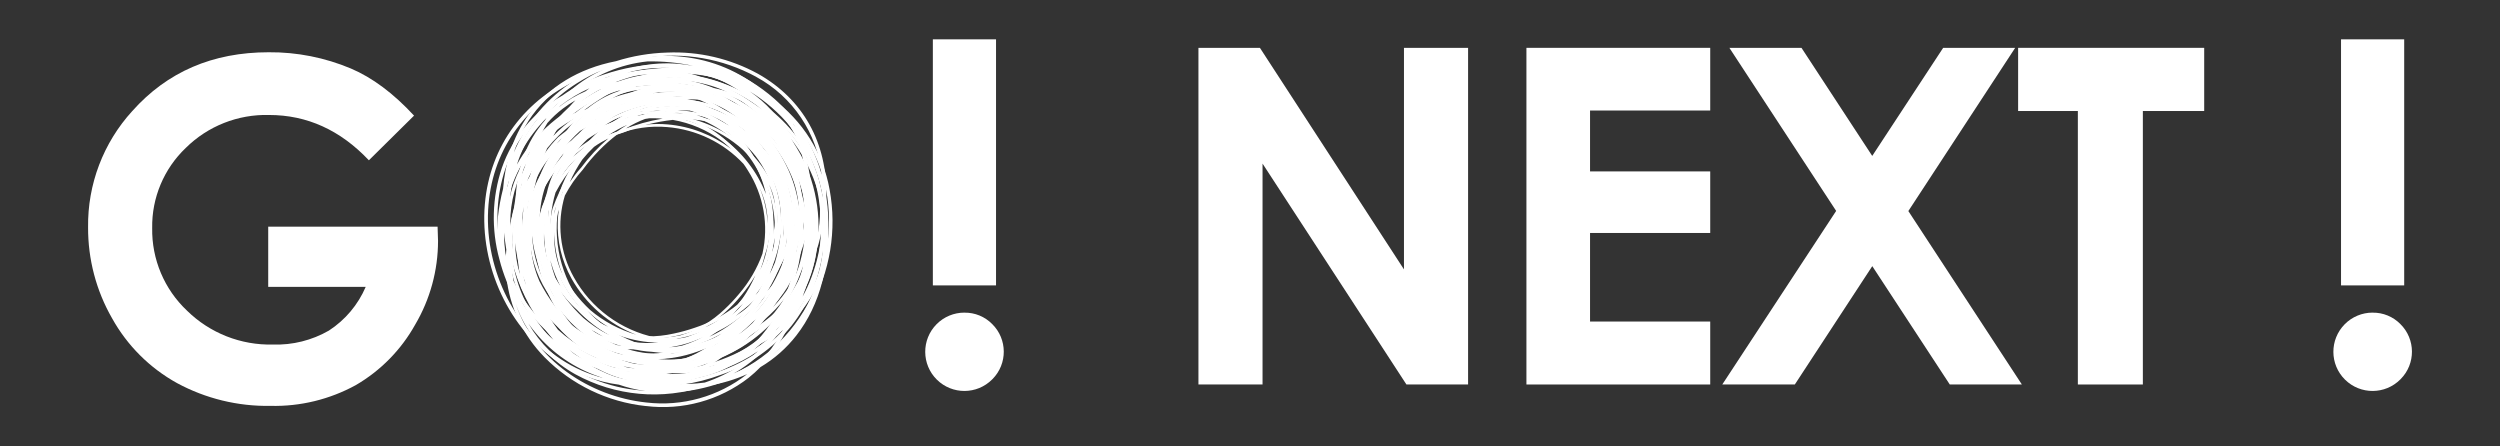
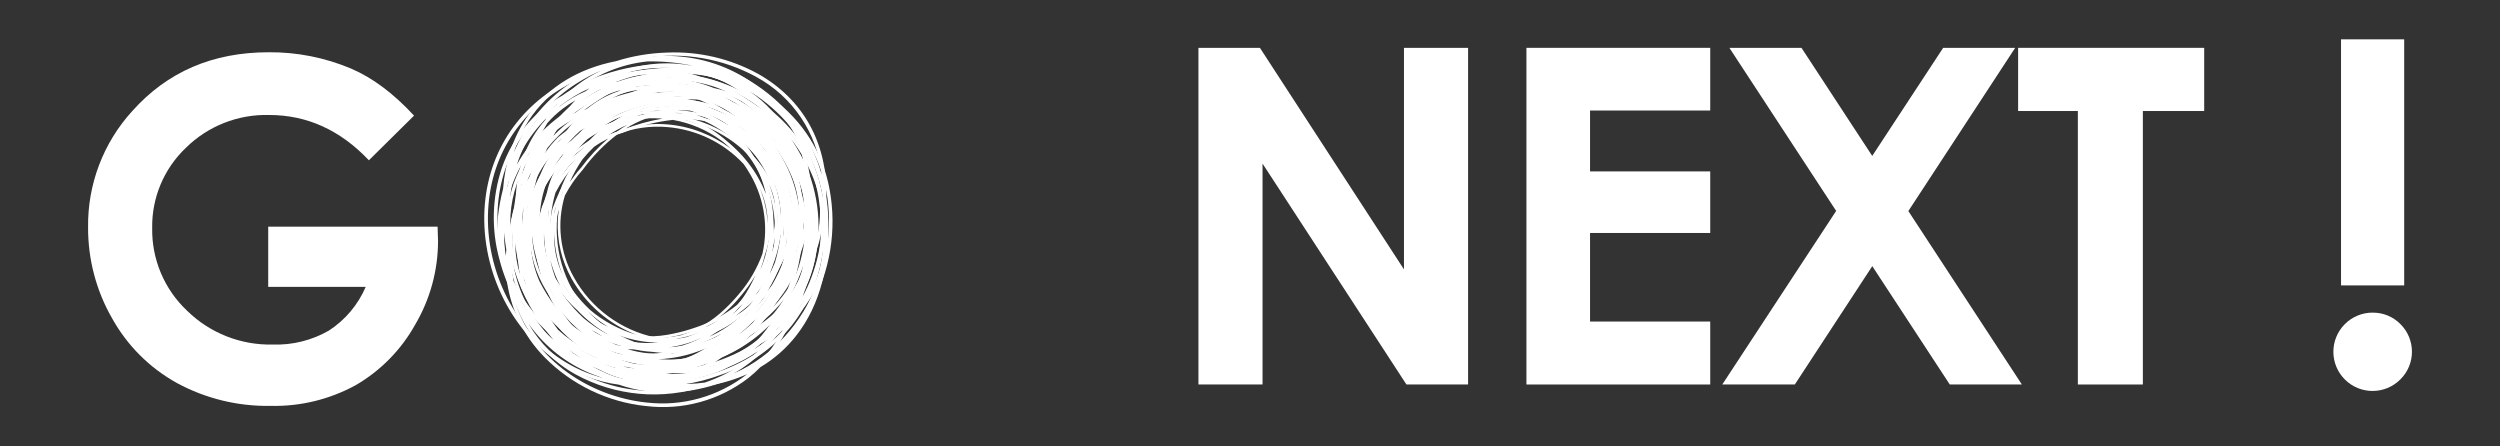
<svg xmlns="http://www.w3.org/2000/svg" width="560" height="100" viewBox="0 0 560 100" fill="none">
  <rect x="0" y="0" width="560" height="100" fill="#333333" stroke="none" />
-   <path d="M216.03 70.036C218.37 69.996 220.62 70.926 222.26 72.596C225.68 75.976 225.71 81.476 222.34 84.896C222.31 84.926 222.29 84.946 222.26 84.976C218.85 88.416 213.3 88.446 209.85 85.036C206.41 81.626 206.38 76.076 209.79 72.626C211.44 70.956 213.69 70.026 216.03 70.026M208.96 8.816H223.11V63.936H208.96V8.816Z" fill="white" />
  <path d="M531.46 70.036C533.8 69.996 536.05 70.926 537.69 72.596C541.11 75.976 541.14 81.476 537.77 84.896C537.74 84.926 537.72 84.946 537.69 84.976C534.28 88.416 528.73 88.446 525.28 85.036C521.83 81.626 521.81 76.076 525.22 72.626C526.87 70.956 529.12 70.026 531.46 70.026M524.39 8.816H538.54V63.936H524.39V8.816Z" fill="white" />
  <path d="M268.45 10.716H282.22L314.49 60.346V10.716H328.85V86.126H315.04L282.81 36.646V86.126H268.45V10.716Z" fill="white" />
  <path d="M341.92 10.716H383.09V24.756H356.17V38.396H383.09V52.186H356.17V72.026H383.09V86.126H341.92V10.716Z" fill="white" />
  <path d="M387.38 10.716H403.53L419.38 34.926L435.27 10.716H451.4L427.47 47.276L452.9 86.126H436.75L419.39 59.616L402.04 86.126H385.79L411.3 47.246L387.38 10.716Z" fill="white" />
  <path d="M452.06 10.716H493.74V24.866H480V86.126H465.44V24.866H452.06V10.716Z" fill="white" />
  <path d="M92.74 25.906L82.63 35.906C76.23 29.136 68.77 25.756 60.26 25.756C53.3 25.576 46.56 28.236 41.61 33.136C36.71 37.806 33.98 44.316 34.09 51.076C33.97 58.066 36.8 64.786 41.89 69.586C47.01 74.616 53.96 77.356 61.13 77.176C65.52 77.326 69.87 76.236 73.68 74.046C77.34 71.666 80.2 68.266 81.92 64.256H60.08V50.776H98.02L98.12 53.956C98.12 60.556 96.35 67.036 93 72.716C89.87 78.336 85.28 83.016 79.72 86.256C73.87 89.466 67.27 91.076 60.6 90.916C53.3 91.046 46.08 89.286 39.66 85.816C33.54 82.436 28.49 77.396 25.1 71.286C21.54 65.086 19.7 58.066 19.73 50.926C19.6 41.296 23.14 31.986 29.63 24.876C37.46 16.096 47.64 11.706 60.19 11.706C66.51 11.656 72.77 12.896 78.6 15.346C83.42 17.396 88.14 20.916 92.75 25.906" fill="white" />
  <path d="M125.27 81.196C129.29 83.846 133.87 85.546 138.64 86.166C142.02 87.336 145.57 87.926 149.14 87.926C162.53 87.826 174.85 80.586 181.46 68.936C185.96 60.886 187.5 51.516 185.83 42.446C184.36 34.286 179.79 27.006 173.07 22.126C172.83 21.956 172.59 21.786 172.34 21.626C171.58 20.906 170.78 20.226 169.96 19.586C159.27 11.256 145.09 10.246 130.03 16.736C117.54 22.116 109.74 32.676 108.61 45.706C107.41 59.636 114.1 73.906 125.26 81.206M115.91 59.906C114.02 53.836 113.61 47.406 114.7 41.136C117.44 33.866 123.24 27.076 133.02 22.376C152.24 13.146 169.74 21.976 177.81 35.816C177.96 36.196 178.11 36.576 178.25 36.966C183.92 52.656 179.07 72.626 158.85 80.426C146.64 85.136 136.18 83.726 128.35 79.176C122.47 74.046 118.16 67.366 115.91 59.906ZM127.81 79.876L127.57 79.706L127.72 79.796L127.81 79.876ZM112.18 55.716C110.92 49.796 111.26 43.636 113.17 37.896C114.65 33.576 117.15 29.676 120.46 26.516C118.43 28.956 116.8 31.706 115.64 34.666C114.8 36.806 114.17 39.026 113.78 41.296C112.13 45.916 111.59 50.856 112.18 55.726M143.69 16.746C149.07 16.066 154.52 16.246 159.84 17.286C166.47 19.966 171.99 24.826 175.5 31.056C171.62 26.196 166.55 22.426 160.77 20.126C151.8 16.616 142.09 17.156 132.68 21.666C124.5 25.596 119.04 30.966 115.79 36.866C117.66 30.916 121.41 25.726 126.46 22.066C131.78 19.136 137.64 17.326 143.69 16.756M135.29 17.546L135.51 17.466C139.68 16.006 144.07 15.236 148.49 15.196C150.48 15.196 152.46 15.376 154.42 15.736C150.82 15.456 147.19 15.526 143.6 15.946C140.79 16.256 138.01 16.786 135.29 17.536M113.26 46.346C113.12 51.016 113.76 55.686 115.15 60.146C116.92 66.026 119.93 71.466 123.96 76.096C115.34 68.806 111.26 57.466 113.26 46.346ZM159.13 81.176C178.06 73.876 183.84 56.176 180.26 40.916C185.16 53.806 182.1 69.956 164.14 79.726C158.02 83.226 151.17 85.246 144.13 85.616C140.9 85.356 137.72 84.646 134.7 83.486C133.75 82.986 132.83 82.446 131.94 81.866C140.09 85.136 149.48 84.896 159.14 81.176M185.05 42.586C188.29 59.346 179.31 80.086 158.69 85.776C153.57 87.256 148.17 87.486 142.94 86.446C143.22 86.446 143.51 86.446 143.79 86.446C149.81 86.916 155.86 86.056 161.51 83.946C167.7 81.846 173.18 78.046 177.3 72.976C180.94 68.346 183.33 62.856 184.23 57.026C185.93 45.816 182.92 34.396 175.91 25.486C180.65 30.106 183.85 36.086 185.05 42.606M171.75 22.146C181.05 31.146 185.4 44.096 183.43 56.876C181.41 69.446 173.53 78.786 161.23 83.166C158.04 84.316 154.74 85.096 151.37 85.486C155.97 84.416 160.39 82.716 164.52 80.426C184.56 69.526 186.47 50.846 179.47 37.176C179.17 36.596 178.86 36.026 178.53 35.466C175.76 28.266 170.61 22.236 163.94 18.366C166.7 19.266 169.32 20.536 171.74 22.126M109.43 45.766C110.53 33.046 118.16 22.726 130.37 17.466C136.22 14.826 142.56 13.416 148.98 13.306C155.86 13.226 162.59 15.316 168.22 19.266C165.63 18.056 162.92 17.146 160.12 16.556C152.7 13.656 144.18 13.686 135.26 16.696C131.93 17.796 128.79 19.386 125.94 21.416C119.6 24.986 114.79 30.746 112.41 37.626C110.21 44.236 110.02 51.346 111.86 58.066C113.63 64.986 117.24 71.296 122.29 76.336C125.59 79.626 129.5 82.226 133.8 84.006C134.2 84.226 134.61 84.436 135.02 84.636C131.71 83.786 128.57 82.396 125.72 80.516C114.8 73.376 108.25 59.406 109.43 45.756" fill="white" />
  <path d="M144.66 90.946C152.88 91.966 161.18 89.686 167.72 84.606C168.64 83.866 169.52 83.066 170.35 82.226C173.45 80.386 176.18 77.976 178.39 75.136C183.74 68.266 186.13 59.036 185.48 47.716C185.46 47.276 185.42 46.836 185.38 46.396V46.356C185.31 45.576 185.22 44.816 185.11 44.056C185.34 31.996 179.9 22.226 169.8 16.536C163.57 13.126 156.54 11.476 149.44 11.776C145.55 11.886 141.69 12.536 137.98 13.706C129.59 15.346 122.84 19.466 118.41 25.676C116.59 28.236 115.19 31.066 114.26 34.066C113.43 36.736 112.91 39.486 112.69 42.266C112.14 44.386 111.75 46.536 111.52 48.716C111.27 52.256 111.69 55.816 112.74 59.206C112.94 60.126 113.16 61.036 113.42 61.926C114.14 68.756 117.16 75.136 121.98 80.026C128.05 86.176 136.06 90.036 144.66 90.956M157.85 85.696C155.39 86.026 152.9 86.116 150.42 85.956C152.62 85.666 154.79 85.186 156.9 84.516C158.98 84.026 161 83.286 162.91 82.326C164.07 81.866 165.21 81.346 166.32 80.766C167.51 80.136 168.66 79.446 169.76 78.686C168.47 79.886 167.09 80.966 165.62 81.936C163.22 83.516 160.62 84.776 157.89 85.686H157.85M113.29 57.836C113.13 56.986 112.99 56.116 112.88 55.236C112.76 53.586 112.7 51.966 112.72 50.376C112.86 52.166 113.09 54.006 113.41 55.906C113.35 56.556 113.31 57.196 113.29 57.836ZM114.61 55.506C114.71 53.076 115.02 50.666 115.53 48.286C115.58 49.176 115.65 50.076 115.75 50.986C115.64 54.876 115.93 58.756 116.61 62.586C116.61 62.596 116.61 62.616 116.61 62.626C117.51 65.766 118.93 68.726 120.81 71.386L120.86 71.466C118.49 68.916 116.51 66.016 115.02 62.876C114.62 60.436 114.48 57.966 114.6 55.506M120.3 34.916C121.26 32.926 122.41 31.046 123.73 29.276C123.12 30.336 122.55 31.446 122.02 32.606C121.41 33.346 120.84 34.116 120.29 34.916M133.84 19.436C134.45 19.036 135.08 18.676 135.71 18.336C136.07 18.216 136.42 18.106 136.78 17.996C135.79 18.426 134.83 18.896 133.88 19.416H133.84M150.44 15.976C154.47 15.976 158.45 16.756 162.18 18.276C170.33 21.646 176.05 28.166 178.75 36.986C173.94 25.276 163.05 17.196 150.45 15.986M180.22 44.166C180.35 45.306 180.44 46.416 180.5 47.506C180.24 45.916 179.88 44.346 179.42 42.816C178.3 36.156 174.72 30.166 169.38 26.036C166.71 23.996 163.71 22.436 160.51 21.416C153.44 18.126 145.54 17.076 137.86 18.426C139.6 17.726 141.4 17.166 143.24 16.766C144.25 16.666 145.26 16.606 146.26 16.596C160.39 16.406 175.8 24.906 180.21 44.176M169.69 77.386C169.69 77.386 169.79 77.306 169.83 77.266C172.71 74.736 175.17 71.756 177.09 68.446C176.09 70.666 174.84 72.776 173.36 74.716C172.06 75.996 170.64 77.126 169.1 78.106C168.94 78.206 168.78 78.316 168.61 78.416C168.98 78.086 169.34 77.746 169.69 77.386ZM163.07 81.006C152.83 84.316 141.65 82.996 132.46 77.386C125.06 72.926 119.81 65.646 117.9 57.216C117.79 53.996 118.08 50.776 118.76 47.626V47.596C119.34 42.646 120.61 37.806 122.56 33.216C125.8 29.216 129.92 26.016 134.59 23.866C142.61 20.136 151.74 19.516 160.19 22.146C160.92 22.486 161.64 22.846 162.35 23.236C170.19 27.386 176.05 34.496 178.62 42.996C179.42 47.656 179.36 52.436 178.46 57.076C178.09 59.156 177.59 61.216 176.96 63.226C175.47 68.276 172.82 72.896 169.22 76.736C167.32 78.376 165.26 79.806 163.06 81.016M168.12 26.096C168.38 26.276 168.63 26.466 168.88 26.656C171.58 28.726 173.83 31.316 175.51 34.276C173.51 31.156 171.02 28.396 168.12 26.086M179.26 57.216C179.71 54.756 179.96 52.256 179.99 49.756C180.27 52.366 180.3 54.996 180.09 57.606C180 58.356 179.9 59.076 179.79 59.796C179.73 60.096 179.67 60.386 179.61 60.676C178.51 64.326 176.81 67.776 174.59 70.866C176.9 66.606 178.48 61.996 179.26 57.216ZM180.47 60.626C180.65 60.026 180.82 59.416 180.97 58.786C180.73 60.566 180.35 62.316 179.81 64.026C179.78 64.126 179.74 64.216 179.71 64.306C180 63.106 180.25 61.876 180.46 60.616M129.51 23.296C130.98 22.116 132.55 21.066 134.2 20.156C140.84 18.146 147.93 18.106 154.59 20.056C147.66 19.136 140.61 20.196 134.27 23.126C130.39 24.906 126.88 27.396 123.91 30.466C124.98 28.456 126.27 26.566 127.74 24.826C128.35 24.256 128.95 23.746 129.52 23.296M117.97 47.476C117.58 49.286 117.32 51.126 117.17 52.966C116.89 50.356 116.87 47.726 117.1 45.116C117.38 43.396 117.78 41.706 118.28 40.046C119 38.526 119.83 37.056 120.77 35.656C119.4 39.486 118.46 43.446 117.96 47.476M116.8 57.076C116.93 59.326 117.27 61.566 117.81 63.756C117.66 63.316 117.52 62.876 117.39 62.426C117.04 60.416 116.79 58.386 116.64 56.356C116.69 56.596 116.74 56.836 116.8 57.076ZM119.79 64.916C122.58 70.346 126.82 74.896 132.04 78.066C139.69 82.706 148.72 84.516 157.56 83.186C152.37 84.436 146.97 84.566 141.73 83.576C136.97 82.446 132.44 80.486 128.36 77.796C123.16 73.906 119.61 68.206 118.43 61.816C118.83 62.876 119.29 63.906 119.8 64.916M140.75 84.196C141.03 84.256 141.31 84.306 141.58 84.366C142.85 84.666 144.14 84.896 145.43 85.056C146.6 85.206 147.76 85.286 148.9 85.316C147.96 85.396 147.02 85.446 146.08 85.456C144.28 85.156 142.49 84.736 140.74 84.196M180.23 67.236C182.2 63.676 183.58 59.816 184.33 55.816C183.46 65.116 179.65 72.186 174.35 77.196C175.49 75.426 176.48 73.556 177.3 71.616C178.39 70.236 179.36 68.766 180.22 67.236M179.78 66.466C181.59 61.796 182.37 56.786 182.06 51.786C182.4 46.286 181.91 40.766 180.61 35.416C180.42 34.296 180.14 33.186 179.76 32.116C182.08 35.826 183.63 39.956 184.31 44.276C184.72 53.786 182.75 61.006 179.78 66.456M179.82 35.566C180.56 38.736 181.04 41.966 181.26 45.216C181.18 44.816 181.1 44.416 181 44.016C179.82 33.656 175.26 25.496 167.95 20.476C171.43 22.616 174.53 25.306 177.13 28.456C178.47 30.626 179.38 33.046 179.81 35.566M143.12 15.946C142.26 16.036 141.4 16.146 140.55 16.296C144.64 15.066 148.95 14.706 153.19 15.236C153.68 15.296 154.18 15.366 154.67 15.446C150.82 14.946 146.91 15.116 143.12 15.946ZM131.13 20.456C129.17 21.296 127.32 22.376 125.62 23.666C125.5 23.756 125.39 23.856 125.27 23.946C125.33 23.876 125.39 23.806 125.45 23.736C127.48 22.166 129.69 20.836 132.03 19.776C131.73 20.006 131.42 20.226 131.13 20.466M126.11 24.306C126.99 23.636 127.92 23.026 128.89 22.476C128.43 22.936 127.98 23.426 127.54 23.926C123.56 27.536 120.47 32.026 118.53 37.036C119.42 33.686 120.79 30.496 122.62 27.546C123.67 26.346 124.84 25.266 126.12 24.296M116.73 41.586C116.64 41.796 116.56 42.016 116.48 42.226C116.8 39.016 117.66 35.876 119.04 32.956C117.97 35.746 117.19 38.636 116.73 41.586ZM133.15 82.026C135.57 83.306 138.12 84.336 140.75 85.106C140.2 85.026 139.65 84.936 139.1 84.836C134.81 83.506 130.85 81.296 127.46 78.346C129.24 79.736 131.14 80.976 133.15 82.026ZM166.06 82.606C169.04 80.646 171.68 78.206 173.86 75.386C174.38 74.906 174.88 74.406 175.37 73.896C174.36 75.846 173.15 77.696 171.77 79.406C169.47 81.146 166.97 82.586 164.31 83.686C164.91 83.346 165.5 82.986 166.07 82.606M175.5 77.246C174.74 78.016 173.93 78.746 173.08 79.416C173.92 78.736 174.73 78.006 175.5 77.246ZM177.79 27.986C177.73 27.886 177.66 27.786 177.6 27.686C177.8 27.956 178 28.216 178.19 28.486C178.06 28.316 177.93 28.146 177.79 27.976M155.29 14.746C154.62 14.626 153.95 14.526 153.28 14.446C147.2 13.646 141.02 14.726 135.56 17.536C133.07 18.346 130.68 19.426 128.43 20.776C133.15 16.836 138.93 14.396 145.04 13.756C148.48 13.696 151.92 14.026 155.28 14.746M127.92 20.156C126.77 21.146 125.7 22.216 124.71 23.366C124.35 23.656 123.99 23.956 123.63 24.256C120.93 26.596 118.62 29.346 116.79 32.416C119.59 26.766 123.89 22.006 129.23 18.646C131.18 17.416 133.23 16.356 135.36 15.496C132.66 16.676 130.15 18.246 127.91 20.156M122.43 26.386C122.3 26.586 122.17 26.786 122.05 26.986C117.88 31.696 115.66 37.896 115.48 45.196C114.66 48.016 114.13 50.906 113.91 53.836C113.35 49.946 113.23 46.016 113.56 42.106C115.06 36.166 118.13 30.746 122.44 26.396M115.65 65.766C117.6 69.056 120.04 72.036 122.89 74.586C124.36 76.556 126.08 78.336 127.99 79.886C129.27 80.926 130.63 81.856 132.06 82.676C124.63 79.486 118.77 73.496 115.72 66.006C115.7 65.926 115.67 65.846 115.65 65.766ZM119.42 73.886C123 78.456 127.77 81.956 133.2 84.006C134.94 84.666 136.73 85.186 138.56 85.556C142.39 86.786 146.4 87.376 150.42 87.336C143.1 88.186 135.69 86.716 129.24 83.136C124.72 80.636 120.96 76.956 118.37 72.476C118.7 72.956 119.05 73.426 119.41 73.886M169.4 17.226C177.6 21.666 183.08 29.856 184.06 39.126C182.24 32.556 178.55 26.646 173.45 22.126C166.82 16.296 158.35 12.976 149.52 12.746C147.98 12.716 146.45 12.776 144.92 12.946H144.68C153.17 11.606 161.86 13.116 169.4 17.216M131.37 16.466C130.49 16.936 129.64 17.436 128.8 17.966C122.67 21.816 117.89 27.466 115.11 34.156C117.52 26.076 123.51 19.546 131.37 16.476M115.57 68.196C116.13 69.776 116.83 71.316 117.66 72.776C120.32 77.406 124.19 81.216 128.85 83.826C137.79 88.746 148.37 89.706 158.04 86.476C158.34 86.436 158.65 86.386 158.95 86.336C161.86 85.856 164.69 85.006 167.37 83.796C160.97 88.826 152.83 91.116 144.74 90.156C132.09 88.806 119.76 80.636 115.57 68.206" fill="white" />
  <path d="M127.73 80.526C133.7 84.976 141.2 86.876 148.58 85.816C149.63 85.646 150.67 85.416 151.7 85.126C154.94 85.066 158.14 84.396 161.14 83.156C168.38 80.156 174.34 74.006 178.86 64.866C179.04 64.506 179.21 64.146 179.37 63.786V63.756C179.68 63.116 179.95 62.476 180.2 61.836C185.74 52.506 185.83 42.456 180.45 33.516C177.1 28.086 172.33 23.666 166.65 20.746C163.56 19.106 160.26 17.906 156.84 17.166C149.55 14.726 142.44 14.946 136.22 17.836C133.66 19.036 131.31 20.626 129.25 22.556C127.42 24.276 125.79 26.186 124.38 28.266C123.01 29.676 121.75 31.186 120.6 32.796C118.83 35.456 117.58 38.426 116.89 41.536C116.64 42.346 116.41 43.156 116.21 43.966C113.74 49.626 113.27 55.956 114.86 61.916C116.88 69.416 121.42 75.996 127.72 80.536M140.38 82.276C138.31 81.446 136.33 80.406 134.46 79.186C136.31 79.936 138.22 80.526 140.17 80.936C142.02 81.476 143.92 81.796 145.84 81.886C146.95 82.046 148.07 82.136 149.2 82.176C150.41 82.216 151.61 82.176 152.81 82.076C151.27 82.436 149.71 82.676 148.13 82.776C145.55 82.946 142.96 82.776 140.42 82.276H140.39M117.91 40.696C118.16 39.966 118.44 39.226 118.74 38.476C119.38 37.126 120.05 35.836 120.78 34.606C120.1 36.066 119.46 37.606 118.86 39.236C118.53 39.716 118.21 40.196 117.91 40.696ZM119.98 39.456C121.14 37.606 122.46 35.856 123.91 34.216C123.55 34.926 123.21 35.666 122.88 36.426C121.06 39.416 119.56 42.586 118.4 45.876C118.4 45.886 118.4 45.896 118.39 45.916C117.7 48.766 117.49 51.716 117.78 54.636V54.716C117.06 51.666 116.8 48.526 117.03 45.406C117.8 43.326 118.79 41.326 119.98 39.456ZM133.58 25.886C135.21 24.756 136.95 23.796 138.77 23.006C137.82 23.566 136.88 24.176 135.96 24.856C135.16 25.166 134.36 25.516 133.58 25.896M151.05 19.796C151.71 19.756 152.36 19.756 153 19.766C153.33 19.836 153.66 19.896 153.98 19.976C153.02 19.876 152.05 19.816 151.08 19.796H151.05ZM165.57 24.466C168.72 26.246 171.49 28.636 173.73 31.476C178.61 37.726 180.18 45.366 178.37 53.466C179.81 42.176 174.88 31.016 165.57 24.466ZM176.33 59.726C175.93 60.676 175.51 61.586 175.07 62.466C175.57 61.106 175.99 59.726 176.31 58.316C178.39 52.616 178.25 46.336 175.91 40.736C174.73 37.956 173.08 35.406 171.03 33.186C166.96 27.476 161.24 23.146 154.64 20.796C156.32 21.026 157.97 21.386 159.59 21.886C160.42 22.256 161.24 22.656 162.03 23.096C173.17 29.226 181.44 42.716 176.33 59.736M153.33 81.036C153.38 81.026 153.44 81.016 153.49 81.006C156.87 80.316 160.11 79.066 163.08 77.326C161.31 78.616 159.4 79.706 157.38 80.576C155.8 80.996 154.18 81.256 152.54 81.336C152.37 81.336 152.19 81.356 152.02 81.356C152.45 81.256 152.89 81.156 153.32 81.036M146.55 80.926C137.07 78.966 128.91 72.966 124.23 64.496C120.43 57.726 119.55 49.696 121.8 42.256C123.14 39.686 124.8 37.296 126.74 35.136L126.76 35.116C129.41 31.506 132.56 28.286 136.12 25.566C140.43 23.876 145.07 23.196 149.69 23.596C157.62 24.246 165.02 27.816 170.46 33.626C170.88 34.216 171.28 34.816 171.67 35.436C175.96 42.166 177.38 50.326 175.62 58.116C174.17 62.116 172.01 65.826 169.24 69.056C168.03 70.516 166.72 71.906 165.33 73.196C161.93 76.476 157.8 78.916 153.28 80.316C151.07 80.756 148.82 80.956 146.56 80.926M174.89 40.236C175.01 40.496 175.13 40.756 175.24 41.016C176.43 43.836 177.04 46.856 177.04 49.916C176.86 46.596 176.14 43.316 174.9 40.236M169.78 69.516C171.23 67.786 172.53 65.946 173.67 64.006C172.73 66.166 171.58 68.236 170.26 70.186C169.86 70.726 169.46 71.256 169.05 71.766C168.87 71.976 168.7 72.176 168.52 72.376C166.04 74.746 163.18 76.686 160.07 78.116C163.77 75.806 167.05 72.906 169.79 69.516M169.2 72.716C169.6 72.326 170.01 71.926 170.41 71.506C169.44 72.786 168.35 73.986 167.18 75.086C167.11 75.146 167.05 75.206 166.98 75.266C167.74 74.456 168.48 73.606 169.21 72.716M145.94 20.886C147.61 20.616 149.31 20.496 151 20.516C157.09 21.896 162.64 25.016 166.99 29.496C161.98 25.696 156 23.396 149.73 22.876C145.91 22.546 142.06 22.936 138.37 24.016C140.1 22.926 141.95 22.016 143.87 21.306C144.6 21.136 145.3 20.996 145.94 20.896M126.19 34.676C125.08 35.926 124.06 37.236 123.13 38.616C124.07 36.456 125.22 34.386 126.56 32.446C127.54 31.226 128.6 30.076 129.74 29.006C130.98 28.136 132.28 27.356 133.64 26.676C130.87 29.056 128.37 31.746 126.19 34.676ZM121.01 41.676C120.11 43.496 119.38 45.396 118.83 47.346C118.91 46.936 118.99 46.526 119.09 46.116C119.74 44.296 120.45 42.606 121.2 41.036C121.13 41.246 121.07 41.456 121 41.676M119.86 49.126C119.63 54.606 120.92 60.056 123.6 64.846C127.52 71.866 133.77 77.296 141.28 80.186C136.67 78.856 132.39 76.566 128.72 73.466C125.5 70.466 122.83 66.926 120.84 63.006C118.49 57.656 118.26 51.616 120.18 46.096C120.02 47.106 119.92 48.116 119.87 49.136M127.68 73.506C127.87 73.676 128.06 73.846 128.26 74.006C129.12 74.806 130.03 75.556 130.97 76.256C131.82 76.896 132.69 77.466 133.57 77.996C132.8 77.646 132.04 77.266 131.3 76.856C130.02 75.816 128.82 74.696 127.68 73.506ZM166.09 77.786C169.21 75.876 172.01 73.476 174.37 70.676C170.33 76.776 164.16 81.156 157.07 82.966C158.75 82.086 160.35 81.066 161.86 79.916C163.32 79.316 164.74 78.606 166.09 77.786ZM166.08 76.986C169.57 74.136 172.4 70.566 174.38 66.526C177.09 62.376 179.16 57.846 180.52 53.086C180.87 52.126 181.14 51.136 181.32 50.136C181.49 54.066 180.86 57.986 179.47 61.666C175.57 69.286 170.82 74.056 166.07 76.996M179.83 52.846C179 55.656 177.94 58.386 176.67 61.026C176.79 60.676 176.9 60.326 177 59.976C180.68 51.356 180.74 42.946 177.26 35.776C179.03 38.996 180.26 42.476 180.89 46.096C180.97 48.396 180.61 50.686 179.83 52.846ZM159.85 21.206C159.14 20.896 158.42 20.606 157.69 20.346C161.43 21.196 164.96 22.826 168.03 25.116C168.39 25.386 168.74 25.656 169.09 25.946C166.3 23.846 163.17 22.236 159.84 21.206M148.46 19.386C146.55 19.176 144.63 19.196 142.73 19.446C142.6 19.466 142.47 19.486 142.34 19.506C142.42 19.476 142.5 19.446 142.58 19.416C144.87 19.096 147.18 19.036 149.48 19.246C149.14 19.286 148.8 19.326 148.47 19.386M142.82 20.166C143.81 20.036 144.81 19.966 145.81 19.966C145.24 20.126 144.67 20.306 144.11 20.506C139.39 21.566 134.99 23.706 131.24 26.756C133.42 24.536 135.92 22.646 138.65 21.156C140.01 20.686 141.4 20.356 142.83 20.166M127.82 29.516C127.66 29.646 127.5 29.776 127.34 29.906C129.02 27.536 131.09 25.466 133.46 23.796C131.38 25.496 129.49 27.416 127.82 29.516ZM122.69 68.426C124.02 70.506 125.55 72.446 127.26 74.216C126.86 73.906 126.47 73.596 126.09 73.266C123.32 70.326 121.21 66.836 119.88 63.016C120.65 64.896 121.59 66.706 122.69 68.416M148.17 83.496C151.37 83.286 154.51 82.556 157.47 81.316C158.09 81.166 158.7 81.006 159.31 80.816C157.65 81.896 155.89 82.806 154.04 83.526C151.47 83.866 148.87 83.876 146.3 83.556C146.92 83.556 147.54 83.536 148.16 83.496M157.92 83.496C156.98 83.756 156.02 83.966 155.06 84.116C156.02 83.956 156.98 83.746 157.92 83.496ZM181.6 45.996C181.6 45.886 181.59 45.786 181.58 45.676C181.62 45.976 181.65 46.266 181.68 46.566C181.65 46.376 181.63 46.186 181.59 45.996M169.89 25.656C169.42 25.266 168.95 24.886 168.46 24.526C164.06 21.196 158.75 19.296 153.23 19.076C150.92 18.606 148.57 18.386 146.22 18.436C151.66 17.456 157.26 18.116 162.32 20.326C165.04 21.806 167.58 23.596 169.89 25.646M146.09 17.726C144.75 17.986 143.44 18.346 142.16 18.816C141.75 18.886 141.33 18.956 140.92 19.036C137.77 19.666 134.74 20.796 131.95 22.376C136.65 19.206 142.13 17.386 147.79 17.136C149.86 17.036 151.94 17.126 153.99 17.396C151.36 17.116 148.7 17.236 146.1 17.736M139.03 20.166C138.84 20.266 138.65 20.356 138.47 20.456C133.12 22.286 128.62 26.146 125.25 31.776C123.36 33.616 121.66 35.646 120.18 37.836C121.47 34.546 123.13 31.416 125.11 28.506C128.92 24.536 133.73 21.656 139.03 20.166ZM116.23 47.946C116.29 51.386 116.88 54.796 117.98 58.056C118.25 60.246 118.8 62.396 119.61 64.456C120.15 65.836 120.8 67.166 121.55 68.446C117.16 62.656 115.23 55.366 116.18 48.156C116.2 48.086 116.21 48.016 116.23 47.936M115.58 55.956C116.35 61.126 118.52 65.976 121.86 69.996C122.93 71.286 124.1 72.486 125.36 73.586C127.81 76.246 130.68 78.496 133.85 80.246C127.75 77.656 122.61 73.216 119.16 67.556C116.73 63.596 115.43 59.046 115.4 54.396C115.45 54.916 115.51 55.436 115.58 55.956ZM179.83 33.866C184.27 40.976 184.92 49.816 181.57 57.496C183.07 51.546 182.81 45.296 180.82 39.496C178.22 31.996 173.08 25.636 166.28 21.536C165.09 20.826 163.86 20.196 162.59 19.646C162.52 19.616 162.46 19.576 162.4 19.536C169.63 22.266 175.76 27.296 179.83 33.856M150.43 16.386C149.54 16.366 148.64 16.366 147.75 16.416C141.25 16.706 135 19.006 129.86 22.986C135.33 17.736 142.92 15.296 150.43 16.386ZM115.1 49.816C114.84 51.306 114.7 52.816 114.7 54.326C114.73 59.126 116.05 63.826 118.54 67.936C123.34 75.746 131.19 81.206 140.19 82.976C140.45 83.076 140.7 83.176 140.96 83.266C143.44 84.186 146.04 84.776 148.67 85.016C141.43 86.106 134.05 84.276 128.16 79.936C118.86 73.266 112.85 61.396 115.1 49.816ZM115.21 49.256C115.19 49.366 115.16 49.476 115.14 49.586C115.16 49.476 115.18 49.366 115.21 49.256Z" fill="white" />
  <path d="M131.43 75.276C136.34 78.936 142.51 80.506 148.57 79.626C149.43 79.486 150.29 79.296 151.13 79.056C153.8 79.006 156.43 78.456 158.89 77.436C164.84 74.976 169.75 69.906 173.46 62.396C173.61 62.106 173.75 61.806 173.88 61.506V61.476C174.13 60.946 174.35 60.426 174.56 59.896C179.11 52.226 179.19 43.956 174.77 36.606C172.01 32.136 168.09 28.506 163.42 26.106C160.88 24.756 158.16 23.766 155.34 23.166C149.83 21.136 143.75 21.336 138.38 23.716C136.28 24.696 134.34 26.006 132.65 27.596C131.15 29.006 129.8 30.586 128.65 32.296C127.52 33.456 126.49 34.706 125.54 36.016C124.09 38.206 123.05 40.646 122.49 43.206C122.28 43.876 122.09 44.536 121.93 45.206C119.9 49.856 119.51 55.066 120.82 59.966C122.48 66.136 126.22 71.546 131.41 75.276M141.83 76.716C140.13 76.036 138.5 75.176 136.96 74.176C138.48 74.796 140.05 75.276 141.65 75.616C143.17 76.056 144.73 76.326 146.31 76.396C147.23 76.526 148.15 76.606 149.07 76.636C150.06 76.666 151.05 76.636 152.04 76.556C150.77 76.856 149.49 77.046 148.19 77.136C146.07 77.276 143.94 77.136 141.85 76.726H141.82M123.35 42.516C123.56 41.916 123.79 41.306 124.04 40.696C124.56 39.586 125.12 38.526 125.71 37.516C125.15 38.716 124.62 39.986 124.13 41.316C123.85 41.706 123.59 42.106 123.35 42.516ZM125.05 41.496C126 39.976 127.09 38.526 128.28 37.186C127.99 37.776 127.7 38.376 127.44 39.006C125.95 41.466 124.71 44.066 123.75 46.786C123.75 46.786 123.75 46.806 123.75 46.816C123.18 49.156 123.01 51.586 123.25 53.986V54.056C122.66 51.546 122.45 48.966 122.63 46.396C123.26 44.686 124.08 43.036 125.06 41.496M136.23 30.336C137.57 29.406 139 28.616 140.5 27.966C139.72 28.426 138.95 28.936 138.19 29.486C137.53 29.746 136.88 30.026 136.24 30.336M150.6 25.326C151.14 25.296 151.67 25.296 152.21 25.306C152.48 25.366 152.75 25.416 153.02 25.476C152.23 25.386 151.43 25.336 150.63 25.326H150.6ZM162.53 29.176C165.12 30.646 167.4 32.606 169.24 34.946C173.23 40.066 174.64 46.736 173.06 53.026C174.24 43.736 170.19 34.556 162.53 29.176ZM171.38 58.176C171.05 58.956 170.7 59.706 170.34 60.426C170.75 59.316 171.09 58.166 171.36 57.006C173.07 52.316 172.96 47.156 171.04 42.546C170.07 40.266 168.71 38.156 167.03 36.336C163.69 31.636 158.99 28.076 153.56 26.146C154.94 26.336 156.3 26.636 157.63 27.046C158.32 27.356 158.98 27.686 159.64 28.046C168.8 33.086 175.6 44.186 171.4 58.186M152.47 75.696L152.6 75.676C155.38 75.106 158.04 74.086 160.49 72.656C159.03 73.716 157.46 74.616 155.8 75.326C154.5 75.676 153.17 75.886 151.82 75.946C151.68 75.946 151.54 75.956 151.39 75.966C151.75 75.886 152.1 75.796 152.46 75.706M146.89 75.606C139.09 73.996 132.39 69.056 128.53 62.096C125.4 56.526 124.68 49.926 126.53 43.806C127.63 41.696 129 39.726 130.59 37.956C130.59 37.956 130.6 37.946 130.6 37.936C132.78 34.966 135.37 32.316 138.3 30.086C141.84 28.696 145.66 28.136 149.46 28.466C155.98 28.996 162.07 31.936 166.55 36.716C166.9 37.196 167.23 37.696 167.54 38.206C171.07 43.736 172.24 50.456 170.78 56.856C169.59 60.146 167.81 63.196 165.53 65.856C164.53 67.056 163.46 68.196 162.31 69.266C159.51 71.966 156.12 73.976 152.4 75.126C150.58 75.486 148.73 75.656 146.88 75.626M170.2 42.146C170.3 42.356 170.39 42.566 170.48 42.786C171.46 45.106 171.96 47.596 171.96 50.106C171.81 47.376 171.22 44.686 170.2 42.146ZM166 66.216C167.19 64.796 168.26 63.286 169.2 61.686C168.42 63.466 167.48 65.166 166.39 66.766C166.06 67.216 165.73 67.646 165.4 68.066C165.25 68.236 165.11 68.406 164.96 68.566C162.92 70.516 160.57 72.106 158.01 73.286C161.05 71.386 163.75 68.996 166 66.206M165.54 68.856C165.87 68.536 166.2 68.206 166.53 67.856C165.73 68.916 164.84 69.896 163.87 70.806C163.82 70.856 163.76 70.906 163.7 70.956C164.32 70.286 164.93 69.586 165.53 68.856M146.4 26.236C147.78 26.016 149.17 25.916 150.56 25.936C155.57 27.066 160.13 29.636 163.71 33.316C159.59 30.196 154.67 28.306 149.52 27.866C146.38 27.596 143.21 27.916 140.18 28.796C141.6 27.896 143.12 27.146 144.7 26.566C145.3 26.426 145.87 26.316 146.4 26.226M130.15 37.566C129.24 38.586 128.4 39.676 127.63 40.806C128.4 39.026 129.35 37.326 130.45 35.726C131.26 34.726 132.13 33.786 133.07 32.896C134.09 32.176 135.16 31.546 136.28 30.986C134 32.946 131.95 35.156 130.16 37.566M125.89 43.316C125.15 44.806 124.55 46.376 124.1 47.976C124.16 47.636 124.23 47.306 124.32 46.966C124.83 45.546 125.41 44.146 126.06 42.786C126.01 42.956 125.95 43.136 125.9 43.306M124.94 49.446C124.75 53.956 125.81 58.436 128.01 62.376C131.23 68.156 136.38 72.616 142.55 74.986C138.76 73.886 135.24 72.006 132.22 69.456C129.57 66.996 127.38 64.076 125.74 60.856C123.81 56.456 123.62 51.496 125.19 46.956C125.06 47.786 124.98 48.616 124.94 49.456M131.38 69.516C131.54 69.656 131.69 69.796 131.85 69.926C132.56 70.586 133.3 71.196 134.08 71.776C134.78 72.296 135.5 72.776 136.22 73.206C135.58 72.916 134.96 72.606 134.35 72.266C133.3 71.416 132.31 70.486 131.38 69.506M162.96 73.026C165.53 71.456 167.83 69.486 169.77 67.186C166.44 72.196 161.37 75.796 155.54 77.286C156.92 76.566 158.24 75.726 159.48 74.776C160.68 74.286 161.85 73.696 162.96 73.026ZM162.95 72.366C165.82 70.026 168.15 67.096 169.78 63.766C172.01 60.346 173.71 56.616 174.83 52.696C175.12 51.906 175.34 51.096 175.49 50.266C175.63 53.496 175.11 56.726 173.97 59.746C170.76 66.016 166.85 69.936 162.95 72.356M174.27 52.516C173.59 54.826 172.72 57.076 171.67 59.246C171.77 58.956 171.86 58.666 171.94 58.386C174.97 51.296 175.01 44.376 172.15 38.486C173.61 41.136 174.62 43.996 175.14 46.976C175.21 48.866 174.91 50.746 174.27 52.526M157.83 26.486C157.24 26.226 156.65 25.986 156.05 25.776C159.13 26.476 162.03 27.816 164.56 29.706C164.86 29.926 165.15 30.146 165.44 30.386C163.15 28.656 160.57 27.336 157.83 26.486ZM148.47 24.996C146.9 24.826 145.32 24.846 143.76 25.046C143.65 25.056 143.54 25.076 143.43 25.096L143.62 25.026C145.5 24.756 147.41 24.716 149.3 24.886C149.02 24.916 148.75 24.956 148.47 24.996ZM143.84 25.636C144.65 25.526 145.48 25.476 146.3 25.476C145.83 25.606 145.37 25.756 144.9 25.916C141.02 26.786 137.4 28.546 134.32 31.056C136.11 29.226 138.17 27.676 140.42 26.446C141.53 26.066 142.69 25.786 143.85 25.636M131.5 33.326C131.37 33.426 131.24 33.536 131.11 33.646C132.49 31.696 134.19 29.996 136.14 28.616C134.43 30.016 132.88 31.596 131.5 33.326ZM127.28 65.326C128.37 67.036 129.63 68.626 131.04 70.086C130.71 69.836 130.39 69.576 130.08 69.306C127.81 66.886 126.07 64.016 124.97 60.876C125.61 62.426 126.38 63.916 127.28 65.326ZM148.23 77.726C150.86 77.556 153.45 76.946 155.88 75.936C156.39 75.816 156.89 75.676 157.39 75.526C156.02 76.416 154.57 77.156 153.06 77.756C150.95 78.036 148.81 78.046 146.7 77.786C147.21 77.786 147.72 77.766 148.23 77.736M156.26 77.726C155.49 77.946 154.7 78.116 153.91 78.236C154.7 78.106 155.49 77.936 156.26 77.726ZM175.73 46.886C175.73 46.796 175.73 46.716 175.72 46.626C175.75 46.866 175.78 47.116 175.81 47.356C175.79 47.196 175.77 47.046 175.74 46.886M166.1 30.166C165.71 29.846 165.32 29.536 164.92 29.236C161.3 26.496 156.93 24.936 152.4 24.756C150.5 24.366 148.57 24.186 146.63 24.236C151.1 23.426 155.71 23.966 159.87 25.786C162.11 27.006 164.2 28.476 166.1 30.166ZM146.52 23.636C145.42 23.846 144.34 24.146 143.29 24.526C142.95 24.576 142.61 24.636 142.27 24.706C139.68 25.226 137.19 26.156 134.89 27.456C138.75 24.846 143.26 23.356 147.92 23.146C149.62 23.066 151.33 23.136 153.02 23.356C150.85 23.126 148.67 23.226 146.53 23.636M140.72 25.636C140.57 25.716 140.41 25.796 140.26 25.876C135.64 27.576 131.78 30.876 129.39 35.186C127.83 36.696 126.44 38.366 125.22 40.166C126.28 37.466 127.64 34.886 129.28 32.496C132.41 29.226 136.37 26.856 140.73 25.636M121.97 48.476C122.02 51.306 122.5 54.116 123.41 56.796C123.64 58.596 124.09 60.366 124.75 62.066C125.19 63.196 125.73 64.296 126.34 65.346C122.73 60.576 121.15 54.586 121.93 48.656C121.94 48.596 121.96 48.536 121.97 48.476ZM121.43 55.076C122.06 59.326 123.85 63.316 126.6 66.626C127.48 67.686 128.44 68.676 129.48 69.576C131.5 71.766 133.85 73.616 136.46 75.056C131.44 72.926 127.22 69.276 124.38 64.616C122.38 61.356 121.31 57.616 121.29 53.796C121.33 54.226 121.38 54.656 121.44 55.086M174.27 36.906C177.92 42.756 178.45 50.026 175.7 56.346C176.93 51.456 176.72 46.316 175.08 41.536C172.94 35.366 168.71 30.136 163.12 26.766C162.14 26.186 161.13 25.666 160.09 25.216L159.93 25.126C165.88 27.366 170.91 31.506 174.27 36.906ZM150.09 22.526C149.36 22.506 148.62 22.516 147.89 22.546C142.54 22.786 137.4 24.676 133.18 27.956C137.68 23.636 143.92 21.636 150.09 22.526ZM121.03 50.016C120.81 51.236 120.7 52.486 120.7 53.726C120.72 57.676 121.81 61.536 123.86 64.916C127.81 71.346 134.26 75.826 141.67 77.286C141.88 77.366 142.09 77.446 142.31 77.526C144.35 78.276 146.49 78.766 148.66 78.966C142.7 79.856 136.64 78.356 131.79 74.786C124.15 69.296 119.2 59.546 121.05 50.016" fill="white" />
  <path d="M129.8 77.596C135.18 81.606 141.94 83.326 148.58 82.356C149.53 82.206 150.46 81.996 151.39 81.736C154.31 81.676 157.2 81.076 159.9 79.956C166.42 77.256 171.79 71.716 175.86 63.476C176.02 63.156 176.17 62.826 176.32 62.506V62.476C176.6 61.896 176.84 61.326 177.07 60.746C182.06 52.346 182.14 43.286 177.3 35.236C174.28 30.346 169.98 26.366 164.87 23.736C162.08 22.256 159.11 21.176 156.02 20.516C149.46 18.316 143.05 18.516 137.45 21.116C135.15 22.196 133.03 23.626 131.17 25.366C129.52 26.916 128.05 28.636 126.78 30.516C125.55 31.786 124.41 33.156 123.38 34.596C121.79 36.996 120.66 39.666 120.04 42.476C119.81 43.206 119.6 43.936 119.43 44.666C117.2 49.766 116.78 55.466 118.21 60.836C120.03 67.596 124.13 73.526 129.81 77.606M141.19 79.166C139.32 78.416 137.54 77.486 135.86 76.376C137.52 77.056 139.24 77.586 141 77.956C142.66 78.446 144.38 78.726 146.11 78.816C147.11 78.956 148.12 79.046 149.14 79.076C150.23 79.106 151.31 79.076 152.39 78.986C151 79.316 149.59 79.526 148.17 79.616C145.84 79.766 143.51 79.616 141.22 79.166H141.19ZM120.95 41.716C121.18 41.056 121.43 40.386 121.7 39.716C122.27 38.506 122.88 37.336 123.53 36.236C122.91 37.556 122.34 38.946 121.8 40.406C121.5 40.836 121.21 41.276 120.94 41.716M122.81 40.596C123.86 38.926 125.04 37.346 126.35 35.876C126.03 36.516 125.72 37.186 125.43 37.866C123.79 40.556 122.44 43.416 121.39 46.386C121.39 46.396 121.39 46.406 121.38 46.416C120.76 48.986 120.57 51.636 120.83 54.266V54.346C120.18 51.596 119.95 48.766 120.15 45.956C120.85 44.076 121.74 42.286 122.81 40.596ZM135.06 28.366C136.53 27.346 138.09 26.476 139.73 25.766C138.87 26.266 138.03 26.826 137.2 27.426C136.48 27.706 135.76 28.016 135.06 28.356M150.79 22.886C151.38 22.856 151.97 22.846 152.55 22.866C152.85 22.926 153.14 22.986 153.44 23.056C152.57 22.956 151.7 22.906 150.82 22.896H150.79M163.87 27.096C166.71 28.706 169.2 30.846 171.22 33.416C175.59 39.026 177.14 46.326 175.41 53.226C176.71 43.056 172.27 33.006 163.88 27.106M173.56 58.866C173.2 59.716 172.82 60.536 172.43 61.336C172.88 60.116 173.25 58.866 173.55 57.596C175.43 52.456 175.3 46.806 173.19 41.756C172.12 39.256 170.63 36.956 168.79 34.956C165.13 29.806 159.98 25.916 154.03 23.796C155.54 23.996 157.03 24.326 158.49 24.776C159.24 25.106 159.97 25.476 160.69 25.866C170.72 31.386 178.17 43.546 173.57 58.876M152.85 78.056C152.85 78.056 152.95 78.036 153 78.026C156.04 77.396 158.96 76.286 161.64 74.716C160.04 75.876 158.32 76.866 156.51 77.646C155.09 78.026 153.63 78.256 152.15 78.326C151.99 78.326 151.84 78.336 151.68 78.346C152.07 78.266 152.46 78.166 152.85 78.056ZM146.74 77.956C138.2 76.196 130.85 70.786 126.63 63.156C123.21 57.056 122.42 49.826 124.44 43.126C125.65 40.816 127.14 38.656 128.89 36.716L128.91 36.696C131.3 33.446 134.13 30.546 137.34 28.096C141.22 26.566 145.4 25.966 149.56 26.326C156.7 26.906 163.38 30.126 168.28 35.356C168.66 35.886 169.02 36.426 169.37 36.986C173.24 43.046 174.52 50.406 172.92 57.416C171.61 61.016 169.67 64.356 167.17 67.266C166.08 68.586 164.9 69.836 163.65 70.996C160.58 73.956 156.87 76.156 152.8 77.416C150.81 77.816 148.78 77.996 146.75 77.966M172.27 41.306C172.38 41.536 172.48 41.776 172.58 42.006C173.65 44.546 174.2 47.276 174.2 50.026C174.04 47.036 173.39 44.086 172.27 41.306ZM167.67 67.676C168.97 66.126 170.14 64.456 171.17 62.716C170.32 64.666 169.29 66.526 168.1 68.286C167.74 68.776 167.38 69.246 167.01 69.706C166.85 69.896 166.69 70.076 166.53 70.256C164.29 72.386 161.72 74.136 158.91 75.426C162.24 73.346 165.2 70.726 167.66 67.676M167.15 70.566C167.52 70.216 167.88 69.856 168.24 69.476C167.36 70.636 166.39 71.716 165.33 72.706C165.27 72.766 165.21 72.816 165.15 72.866C165.83 72.136 166.5 71.376 167.16 70.566M146.2 23.876C147.71 23.636 149.23 23.526 150.76 23.546C156.24 24.786 161.25 27.596 165.16 31.636C160.65 28.216 155.26 26.146 149.62 25.666C146.18 25.366 142.71 25.716 139.39 26.686C140.95 25.696 142.61 24.876 144.34 24.246C145 24.096 145.63 23.966 146.2 23.876ZM128.4 36.286C127.4 37.406 126.48 38.596 125.64 39.836C126.49 37.886 127.52 36.026 128.73 34.276C129.62 33.176 130.57 32.146 131.59 31.176C132.71 30.386 133.88 29.686 135.1 29.076C132.6 31.226 130.35 33.636 128.39 36.276M123.73 42.586C122.92 44.226 122.26 45.936 121.77 47.696C121.84 47.326 121.92 46.956 122.01 46.596C122.57 45.036 123.2 43.516 123.91 42.016C123.85 42.206 123.79 42.396 123.73 42.586ZM122.7 49.306C122.49 54.246 123.66 59.146 126.06 63.466C129.59 69.796 135.23 74.686 141.99 77.286C137.83 76.086 133.98 74.016 130.68 71.226C127.78 68.526 125.38 65.336 123.58 61.806C121.47 56.986 121.25 51.546 122.98 46.576C122.84 47.486 122.75 48.396 122.7 49.316M129.74 71.286C129.91 71.436 130.08 71.586 130.26 71.736C131.04 72.456 131.85 73.136 132.7 73.766C133.47 74.336 134.25 74.856 135.04 75.336C134.35 75.016 133.66 74.676 133 74.306C131.85 73.366 130.76 72.356 129.74 71.286ZM164.34 75.136C167.15 73.416 169.67 71.256 171.8 68.736C168.16 74.226 162.6 78.176 156.22 79.806C157.73 79.016 159.18 78.096 160.53 77.056C161.85 76.516 163.12 75.876 164.34 75.136ZM164.33 74.406C167.48 71.846 170.03 68.626 171.81 64.976C174.25 61.236 176.11 57.156 177.34 52.866C177.66 51.996 177.9 51.106 178.06 50.206C178.21 53.746 177.64 57.276 176.4 60.596C172.89 67.456 168.6 71.756 164.33 74.406ZM176.73 52.666C175.98 55.196 175.03 57.656 173.88 60.036C173.98 59.716 174.09 59.406 174.18 59.086C177.5 51.316 177.55 43.746 174.41 37.286C176.01 40.186 177.11 43.326 177.68 46.586C177.75 48.656 177.43 50.716 176.73 52.666ZM158.73 24.166C158.09 23.886 157.44 23.626 156.78 23.386C160.15 24.156 163.33 25.616 166.1 27.686C166.42 27.926 166.74 28.176 167.06 28.426C164.55 26.536 161.73 25.086 158.72 24.156M148.47 22.516C146.75 22.326 145.02 22.346 143.31 22.576C143.19 22.596 143.07 22.616 142.95 22.636C143.02 22.606 143.09 22.586 143.16 22.556C145.22 22.266 147.31 22.216 149.38 22.396C149.08 22.436 148.77 22.466 148.47 22.516ZM143.39 23.216C144.28 23.096 145.18 23.036 146.08 23.036C145.57 23.176 145.06 23.346 144.55 23.516C140.3 24.466 136.33 26.396 132.95 29.146C134.91 27.146 137.16 25.446 139.63 24.096C140.85 23.676 142.11 23.376 143.39 23.206M129.87 31.646C129.73 31.756 129.58 31.876 129.44 31.996C130.95 29.856 132.81 27.996 134.95 26.486C133.08 28.016 131.37 29.746 129.87 31.646ZM125.25 66.696C126.45 68.566 127.83 70.316 129.37 71.906C129.01 71.626 128.66 71.346 128.32 71.056C125.83 68.406 123.92 65.256 122.72 61.826C123.42 63.526 124.26 65.156 125.25 66.696ZM148.2 80.276C151.08 80.086 153.92 79.426 156.58 78.316C157.14 78.176 157.69 78.036 158.24 77.866C156.74 78.836 155.15 79.656 153.5 80.306C151.19 80.616 148.85 80.616 146.53 80.336C147.09 80.336 147.65 80.316 148.2 80.276ZM156.99 80.276C156.14 80.516 155.28 80.696 154.41 80.836C155.27 80.696 156.13 80.506 156.99 80.276ZM178.33 46.496C178.33 46.396 178.32 46.306 178.31 46.206C178.35 46.476 178.38 46.736 178.4 47.006C178.37 46.836 178.35 46.666 178.32 46.496M167.78 28.176C167.36 27.826 166.93 27.486 166.49 27.166C162.52 24.166 157.74 22.456 152.77 22.256C150.69 21.826 148.57 21.636 146.45 21.686C151.35 20.796 156.4 21.396 160.96 23.386C163.41 24.716 165.7 26.326 167.78 28.186M146.33 21.026C145.13 21.266 143.94 21.586 142.79 22.006C142.42 22.066 142.04 22.126 141.67 22.206C138.83 22.776 136.1 23.796 133.59 25.216C137.82 22.356 142.76 20.716 147.86 20.496C149.72 20.406 151.59 20.486 153.44 20.726C151.07 20.476 148.67 20.576 146.33 21.026ZM139.97 23.216C139.8 23.306 139.63 23.396 139.46 23.486C134.64 25.136 130.59 28.616 127.55 33.686C125.84 35.346 124.31 37.176 122.98 39.146C124.14 36.186 125.63 33.366 127.43 30.736C130.86 27.156 135.19 24.556 139.97 23.216ZM119.43 48.246C119.48 51.346 120.01 54.416 121 57.356C121.25 59.336 121.74 61.276 122.47 63.126C122.96 64.366 123.54 65.566 124.22 66.716C120.27 61.496 118.53 54.926 119.38 48.436C119.4 48.376 119.41 48.306 119.43 48.246ZM118.84 55.466C119.53 60.116 121.49 64.496 124.5 68.116C125.46 69.276 126.52 70.356 127.65 71.346C129.86 73.746 132.44 75.766 135.3 77.346C129.8 75.006 125.17 71.016 122.06 65.916C119.87 62.346 118.7 58.246 118.67 54.066C118.71 54.536 118.77 55.006 118.84 55.476M176.73 35.566C180.73 41.976 181.31 49.936 178.29 56.856C179.64 51.496 179.4 45.866 177.62 40.636C175.28 33.876 170.64 28.156 164.52 24.456C163.45 23.816 162.34 23.246 161.2 22.756L161.03 22.656C167.54 25.116 173.06 29.646 176.74 35.556M150.23 19.816C149.43 19.796 148.62 19.806 147.82 19.846C141.96 20.106 136.33 22.176 131.7 25.766C136.63 21.036 143.47 18.846 150.23 19.816ZM118.41 49.926C118.17 51.266 118.05 52.626 118.05 53.986C118.07 58.306 119.27 62.546 121.51 66.246C125.84 73.286 132.9 78.196 141.01 79.796C141.24 79.886 141.47 79.976 141.71 80.056C143.95 80.886 146.28 81.416 148.66 81.636C142.14 82.616 135.49 80.966 130.18 77.056C121.81 71.046 116.39 60.356 118.42 49.916" fill="white" />
  <path d="M114.92 65.666C117.76 72.676 123.26 78.276 130.22 81.236C131.22 81.646 132.25 81.986 133.29 82.276C136.14 83.926 139.26 85.036 142.52 85.536C150.38 86.746 158.79 84.556 167.53 79.006C167.87 78.786 168.21 78.566 168.54 78.336L168.57 78.316C169.16 77.916 169.73 77.506 170.29 77.076C180 71.906 185.38 63.226 185.43 52.646C185.38 46.166 183.57 39.826 180.18 34.306C178.36 31.256 176.13 28.466 173.55 26.026C168.52 20.066 162.23 16.516 155.31 15.746C152.46 15.436 149.58 15.576 146.78 16.166C144.29 16.686 141.86 17.496 139.55 18.556C137.62 19.056 135.73 19.706 133.89 20.496C130.96 21.876 128.3 23.786 126.07 26.126C125.42 26.696 124.79 27.276 124.2 27.876C119.08 31.486 115.33 36.726 113.57 42.736C111.37 50.306 111.85 58.406 114.93 65.666M124.97 73.846C123.61 72.036 122.44 70.086 121.46 68.046C122.66 69.676 124.01 71.186 125.49 72.576C126.81 74.016 128.29 75.296 129.91 76.386C130.79 77.106 131.71 77.786 132.67 78.406C133.7 79.076 134.76 79.686 135.85 80.226C134.32 79.726 132.84 79.106 131.42 78.366C129.09 77.146 126.93 75.636 124.99 73.866L124.97 73.836M127.38 25.946C127.99 25.446 128.62 24.946 129.27 24.466C130.53 23.626 131.8 22.866 133.07 22.186C131.71 23.096 130.34 24.096 128.97 25.186C128.43 25.426 127.9 25.676 127.37 25.946M129.82 25.956C131.8 24.956 133.87 24.136 135.99 23.486C135.3 23.916 134.62 24.376 133.93 24.866C130.78 26.506 127.81 28.456 125.06 30.706C125.05 30.706 125.04 30.726 125.03 30.726C122.93 32.836 121.2 35.276 119.91 37.966L119.87 38.046C120.85 35.016 122.28 32.166 124.13 29.576C125.9 28.176 127.8 26.966 129.82 25.966M148.77 21.346C150.78 21.226 152.79 21.306 154.79 21.576C153.67 21.556 152.54 21.596 151.38 21.696C150.52 21.546 149.65 21.426 148.78 21.346M167.13 25.266C167.72 25.576 168.28 25.916 168.84 26.276C169.09 26.506 169.34 26.736 169.58 26.976C168.8 26.376 167.99 25.816 167.15 25.296L167.13 25.276M177.27 36.966C179.06 40.176 180.21 43.696 180.65 47.346C181.58 55.336 178.93 62.796 173.1 68.866C180.3 59.826 181.9 47.546 177.27 36.966ZM168.02 73.216C167.18 73.826 166.34 74.386 165.49 74.926C166.64 74.016 167.73 73.026 168.75 71.976C173.56 68.126 176.75 62.606 177.67 56.516C178.11 53.486 178.02 50.396 177.42 47.396C176.9 40.296 174.22 33.536 169.73 28.016C171.07 29.096 172.31 30.286 173.45 31.566C173.98 32.326 174.47 33.106 174.93 33.896C181.36 45.076 181.43 61.146 168.03 73.216M136.85 79.596C136.9 79.616 136.95 79.636 137 79.656C140.3 80.836 143.76 81.466 147.26 81.526C145.04 81.716 142.81 81.646 140.61 81.336C139.01 80.866 137.47 80.236 136.01 79.446C135.86 79.366 135.7 79.276 135.55 79.196C135.98 79.346 136.41 79.476 136.85 79.596ZM131.03 75.916C123.84 69.226 119.93 59.726 120.32 49.916C120.59 42.036 124.06 34.616 129.92 29.346C132.44 27.826 135.14 26.626 137.95 25.776H137.98C142.18 24.026 146.61 22.896 151.14 22.406C155.77 23.206 160.15 25.066 163.94 27.846C170.48 32.586 175.02 39.586 176.68 47.486C176.73 48.216 176.77 48.956 176.77 49.686C176.95 57.786 173.88 65.616 168.25 71.436C164.88 74.146 161.06 76.226 156.95 77.566C155.13 78.196 153.26 78.706 151.38 79.096C146.7 80.156 141.83 80.096 137.18 78.926C135.03 78.146 132.97 77.136 131.03 75.916ZM177.04 55.556C177.01 55.846 176.97 56.126 176.93 56.416C176.48 59.486 175.41 62.436 173.8 65.086C175.4 62.106 176.49 58.886 177.04 55.556ZM157.19 78.256C159.35 77.526 161.45 76.606 163.46 75.526C161.5 76.906 159.42 78.096 157.24 79.096C156.61 79.356 155.98 79.596 155.36 79.826C155.1 79.916 154.84 79.996 154.58 80.076C151.18 80.816 147.68 80.996 144.22 80.606C148.64 80.556 153.02 79.756 157.18 78.266M155 80.736C155.56 80.616 156.12 80.476 156.69 80.316C155.17 80.916 153.6 81.386 152 81.716C151.91 81.736 151.82 81.746 151.73 81.766C152.81 81.466 153.91 81.116 155 80.726M162.12 23.526C163.71 24.176 165.25 24.956 166.7 25.876C171.26 30.276 174.43 35.906 175.83 42.086C173.49 36.156 169.51 31.006 164.35 27.256C161.21 24.956 157.66 23.266 153.9 22.256C155.98 22.216 158.06 22.396 160.1 22.796C160.83 23.036 161.5 23.276 162.11 23.526M137.73 25.076C136.11 25.576 134.53 26.176 133 26.886C134.96 25.506 137.04 24.316 139.23 23.336C140.72 22.796 142.25 22.366 143.8 22.026C145.33 21.926 146.87 21.936 148.4 22.056C144.74 22.666 141.16 23.676 137.73 25.066M129.55 28.416C127.81 29.516 126.18 30.776 124.68 32.186C124.96 31.876 125.25 31.566 125.56 31.266C127.09 30.036 128.59 28.936 130.07 27.976C129.9 28.126 129.73 28.276 129.56 28.426M124.63 34.276C121.54 38.916 119.8 44.306 119.59 49.876C119.29 58.036 121.86 66.036 126.84 72.496C123.54 68.906 121.04 64.666 119.49 60.046C118.28 55.746 117.83 51.276 118.16 46.816C118.94 40.936 121.92 35.576 126.49 31.796C125.83 32.586 125.2 33.406 124.62 34.266M118.56 59.556C118.64 59.806 118.71 60.046 118.8 60.296C119.13 61.446 119.52 62.566 119.96 63.676C120.36 64.676 120.81 65.636 121.3 66.556C120.82 65.846 120.36 65.116 119.94 64.366C119.38 62.796 118.92 61.186 118.57 59.556M149.63 83.496C153.34 83.486 157.03 82.876 160.55 81.696C153.83 84.856 146.18 85.406 139.08 83.236C141 83.356 142.93 83.316 144.84 83.116C146.42 83.366 148.03 83.496 149.63 83.496ZM150.04 82.796C154.57 82.166 158.91 80.566 162.75 78.096C167.28 75.926 171.47 73.086 175.16 69.666C175.97 69.016 176.72 68.306 177.41 67.526C175.48 71.016 172.87 74.086 169.73 76.546C162.33 81.096 155.7 82.736 150.03 82.786M174.68 69.096C172.48 71.096 170.12 72.916 167.63 74.526C167.92 74.286 168.2 74.036 168.47 73.786C176.21 68.246 180.68 60.986 181.44 52.926C181.28 56.646 180.51 60.316 179.15 63.796C178.01 65.836 176.49 67.636 174.68 69.096ZM174.02 31.136C173.57 30.486 173.09 29.856 172.6 29.246C175.4 31.956 177.6 35.226 179.06 38.846C179.23 39.266 179.39 39.696 179.55 40.126C178.24 36.836 176.37 33.796 174.02 31.136ZM165.1 23.566C163.56 22.376 161.88 21.386 160.1 20.596C159.98 20.546 159.85 20.496 159.72 20.446C159.8 20.466 159.89 20.476 159.97 20.496C162.12 21.416 164.16 22.586 166.05 23.976C165.73 23.836 165.42 23.696 165.1 23.566ZM159.8 21.266C160.73 21.676 161.63 22.136 162.49 22.666C161.91 22.506 161.33 22.366 160.73 22.236C156.08 20.666 151.13 20.206 146.27 20.876C149.33 20.096 152.49 19.776 155.65 19.926C157.07 20.236 158.46 20.686 159.79 21.266M141.86 21.476C141.65 21.506 141.45 21.526 141.24 21.556C143.94 20.386 146.83 19.676 149.77 19.476C147.07 19.856 144.42 20.526 141.86 21.466M116.92 52.526C116.98 55.026 117.28 57.516 117.84 59.956C117.66 59.486 117.48 59.006 117.33 58.516C116.48 54.506 116.48 50.366 117.33 46.356C117.01 48.396 116.87 50.456 116.92 52.526ZM131.08 79.016C133.97 80.526 137.08 81.536 140.3 82.026C140.91 82.226 141.53 82.406 142.16 82.566C140.15 82.626 138.14 82.486 136.16 82.146C133.76 81.086 131.49 79.726 129.43 78.106C129.97 78.426 130.52 78.736 131.08 79.026M139.54 84.156C138.59 83.886 137.65 83.566 136.73 83.186C137.65 83.556 138.59 83.876 139.54 84.156ZM179.83 64.096C179.88 64.006 179.93 63.906 179.98 63.816C179.86 64.096 179.73 64.366 179.6 64.646C179.67 64.466 179.75 64.286 179.83 64.106M180.39 40.296C180.19 39.706 179.97 39.136 179.74 38.566C177.67 33.366 174.07 28.916 169.4 25.826C167.65 24.196 165.72 22.776 163.65 21.576C168.88 23.586 173.4 27.106 176.63 31.696C178.21 34.406 179.47 37.296 180.39 40.296ZM163.92 20.866C162.62 20.386 161.29 20.006 159.94 19.736C159.55 19.576 159.15 19.416 158.75 19.276C155.69 18.166 152.46 17.546 149.21 17.446C154.96 17.166 160.67 18.486 165.71 21.246C167.56 22.246 169.31 23.416 170.95 24.736C168.81 23.106 166.45 21.806 163.93 20.876M156.52 19.266C156.31 19.246 156.09 19.236 155.88 19.226C150.28 17.996 144.34 18.976 138.45 22.086C135.84 22.686 133.29 23.546 130.86 24.676C133.71 22.506 136.8 20.666 140.06 19.186C145.46 17.746 151.15 17.786 156.53 19.286M122.11 31.346C120.35 34.366 119.06 37.626 118.3 41.036C117.38 43.086 116.72 45.236 116.34 47.446C116.08 48.926 115.94 50.426 115.92 51.926C115.17 44.586 117.33 37.246 121.95 31.496C122 31.446 122.05 31.386 122.11 31.336M117.31 37.966C115.26 42.856 114.58 48.206 115.36 53.456C115.61 55.136 115.99 56.796 116.51 58.416C117.24 62.016 118.54 65.476 120.36 68.666C116.43 63.206 114.31 56.646 114.3 49.916C114.28 45.196 115.55 40.566 117.97 36.516C117.74 36.996 117.51 37.476 117.3 37.966M184.69 52.636C184.79 61.136 180.7 69.146 173.75 74.046C178.18 69.676 181.25 64.116 182.58 58.036C184.28 50.156 183.16 41.936 179.43 34.796C178.77 33.556 178.04 32.366 177.22 31.216C177.18 31.156 177.15 31.086 177.11 31.026C181.94 37.196 184.61 44.796 184.69 52.636ZM168.39 21.976C167.63 21.486 166.85 21.026 166.05 20.596C160.26 17.426 153.63 16.126 147.07 16.876C154.58 15.206 162.45 17.086 168.39 21.986M120.13 32.376C119.12 33.526 118.2 34.766 117.41 36.076C114.91 40.256 113.58 45.036 113.57 49.906C113.62 59.216 117.56 68.076 124.43 74.356C124.6 74.576 124.77 74.796 124.94 75.016C126.61 77.116 128.55 78.996 130.71 80.596C123.85 77.726 118.42 72.256 115.59 65.376C111.04 54.696 112.08 41.226 120.13 32.366M120.53 31.946C120.45 32.026 120.37 32.116 120.3 32.196C120.38 32.116 120.45 32.026 120.53 31.946Z" fill="white" />
  <path d="M120.16 63.376C122.55 69.296 127.2 74.016 133.07 76.516C133.91 76.856 134.78 77.156 135.66 77.396C138.06 78.796 140.7 79.726 143.45 80.146C150.08 81.176 157.18 79.316 164.55 74.636C164.84 74.456 165.12 74.266 165.4 74.076L165.43 74.056C165.93 73.716 166.41 73.366 166.88 73.016C175.08 68.646 179.62 61.326 179.66 52.396C179.62 46.926 178.09 41.576 175.23 36.906C173.69 34.326 171.81 31.976 169.63 29.916C165.38 24.886 160.08 21.896 154.24 21.236C151.84 20.976 149.41 21.096 147.04 21.586C144.94 22.026 142.89 22.706 140.94 23.606C139.31 24.036 137.71 24.576 136.16 25.236C133.68 26.396 131.45 28.006 129.56 29.986C129.01 30.466 128.48 30.956 127.98 31.466C123.65 34.506 120.49 38.936 119.01 44.006C117.15 50.396 117.56 57.236 120.16 63.366M128.64 70.276C127.49 68.746 126.5 67.106 125.68 65.376C126.7 66.746 127.84 68.026 129.08 69.196C130.19 70.416 131.44 71.496 132.81 72.416C133.55 73.026 134.33 73.596 135.14 74.136C136.01 74.696 136.9 75.216 137.83 75.676C136.54 75.256 135.29 74.736 134.09 74.106C132.13 73.076 130.3 71.806 128.67 70.316C128.67 70.316 128.66 70.306 128.65 70.296M130.67 29.846C131.18 29.416 131.72 29.006 132.27 28.596C133.34 27.896 134.41 27.246 135.48 26.666C134.33 27.436 133.18 28.276 132.02 29.196C131.56 29.396 131.11 29.606 130.67 29.836M132.74 29.866C134.41 29.026 136.15 28.326 137.95 27.776C137.37 28.136 136.79 28.526 136.22 28.936C133.56 30.316 131.05 31.966 128.73 33.866L128.71 33.886C126.94 35.666 125.47 37.726 124.39 39.996L124.35 40.056C125.18 37.506 126.39 35.086 127.94 32.906C129.43 31.726 131.04 30.706 132.75 29.856M148.73 25.966C150.43 25.866 152.13 25.936 153.81 26.156C152.87 26.146 151.91 26.176 150.93 26.256C150.2 26.126 149.47 26.026 148.73 25.956M164.22 29.266C164.72 29.526 165.2 29.816 165.66 30.116C165.87 30.316 166.08 30.506 166.29 30.706C165.63 30.206 164.95 29.726 164.24 29.286L164.22 29.266ZM172.78 39.146C174.29 41.856 175.26 44.836 175.63 47.916C176.42 54.626 174.06 61.326 169.25 66.076C175.32 58.446 176.68 48.086 172.77 39.156M164.98 69.756C164.27 70.266 163.56 70.746 162.85 71.196C163.82 70.426 164.74 69.596 165.6 68.706C169.66 65.456 172.35 60.796 173.13 55.656C173.5 53.096 173.43 50.496 172.92 47.956C172.49 41.966 170.22 36.256 166.43 31.596C167.56 32.506 168.61 33.506 169.57 34.596C170.02 35.236 170.43 35.896 170.82 36.566C176.25 46.006 176.3 59.566 165 69.756M138.67 75.136L138.8 75.186C141.58 76.176 144.51 76.716 147.46 76.756C145.59 76.916 143.7 76.866 141.84 76.596C140.49 76.196 139.19 75.666 137.96 74.996C137.83 74.926 137.7 74.856 137.57 74.786C137.93 74.906 138.29 75.026 138.66 75.126M133.76 72.026C127.69 66.376 124.39 58.356 124.72 50.066C124.95 43.416 127.87 37.156 132.82 32.706C134.95 31.426 137.22 30.406 139.6 29.696H139.62C143.17 28.216 146.9 27.266 150.72 26.856C154.63 27.536 158.33 29.106 161.53 31.446C167.05 35.446 170.88 41.356 172.28 48.026C172.33 48.646 172.35 49.266 172.36 49.886C172.51 56.716 169.92 63.326 165.17 68.246C162.33 70.536 159.1 72.286 155.63 73.416C154.09 73.946 152.52 74.386 150.92 74.716C146.97 75.606 142.86 75.556 138.93 74.576C137.12 73.916 135.38 73.066 133.74 72.036M172.59 54.846C172.56 55.086 172.53 55.326 172.5 55.566C172.12 58.156 171.22 60.646 169.86 62.886C171.21 60.376 172.13 57.656 172.6 54.846M155.83 74.006C157.66 73.386 159.43 72.616 161.13 71.696C159.48 72.856 157.72 73.866 155.88 74.706C155.34 74.926 154.82 75.126 154.29 75.326C154.07 75.396 153.85 75.466 153.63 75.536C150.76 76.166 147.81 76.316 144.89 75.976C148.62 75.926 152.32 75.266 155.82 73.996M153.99 76.096C154.46 75.996 154.93 75.876 155.41 75.746C154.13 76.256 152.8 76.646 151.45 76.926C151.37 76.946 151.3 76.956 151.22 76.966C152.13 76.716 153.05 76.416 153.98 76.086M160 27.806C161.34 28.356 162.64 29.016 163.87 29.786C167.71 33.506 170.39 38.256 171.58 43.466C169.6 38.456 166.24 34.116 161.89 30.946C159.24 29.006 156.25 27.576 153.07 26.726C154.82 26.696 156.58 26.846 158.3 27.186C158.91 27.386 159.48 27.596 160 27.806ZM139.4 29.116C138.03 29.536 136.7 30.046 135.4 30.636C137.05 29.466 138.81 28.466 140.66 27.646C141.92 27.196 143.21 26.826 144.52 26.546C145.81 26.456 147.11 26.466 148.41 26.576C145.32 27.086 142.3 27.936 139.41 29.116M132.5 31.936C131.03 32.866 129.65 33.936 128.39 35.116C128.63 34.856 128.87 34.586 129.13 34.336C130.42 33.296 131.69 32.376 132.93 31.556C132.79 31.686 132.64 31.806 132.5 31.936ZM128.35 36.876C125.74 40.786 124.27 45.346 124.1 50.046C123.85 56.926 126.01 63.686 130.22 69.136C127.44 66.106 125.32 62.526 124.02 58.626C122.99 54.996 122.62 51.216 122.9 47.466C123.56 42.506 126.07 37.976 129.93 34.796C129.37 35.466 128.84 36.156 128.35 36.886M123.23 58.216C123.3 58.426 123.36 58.636 123.43 58.836C123.71 59.806 124.03 60.756 124.41 61.686C124.75 62.536 125.13 63.336 125.54 64.116C125.13 63.516 124.75 62.896 124.39 62.266C123.92 60.936 123.53 59.576 123.23 58.206M149.45 78.416C152.58 78.416 155.7 77.896 158.67 76.896C153 79.566 146.54 80.026 140.55 78.206C142.17 78.306 143.8 78.276 145.41 78.106C146.75 78.316 148.1 78.426 149.45 78.426M149.8 77.826C153.62 77.296 157.28 75.936 160.53 73.856C164.36 72.026 167.89 69.626 171 66.746C171.68 66.196 172.32 65.596 172.9 64.936C171.28 67.886 169.07 70.476 166.42 72.556C160.18 76.396 154.58 77.776 149.8 77.826ZM170.6 66.276C168.75 67.966 166.75 69.496 164.65 70.856C164.89 70.656 165.13 70.446 165.36 70.236C171.89 65.556 175.67 59.426 176.31 52.636C176.18 55.776 175.53 58.876 174.38 61.806C173.42 63.526 172.14 65.046 170.6 66.276ZM170.04 34.226C169.66 33.676 169.26 33.146 168.84 32.636C171.2 34.926 173.06 37.686 174.29 40.736C174.44 41.086 174.57 41.446 174.7 41.816C173.59 39.036 172.02 36.476 170.03 34.236M162.51 27.836C161.21 26.836 159.79 25.996 158.29 25.336C158.18 25.286 158.08 25.246 157.97 25.206C158.04 25.216 158.11 25.236 158.18 25.246C160 26.026 161.72 27.016 163.31 28.186C163.04 28.066 162.78 27.946 162.51 27.836ZM158.04 25.906C158.82 26.246 159.58 26.646 160.31 27.086C159.82 26.946 159.33 26.826 158.82 26.726C154.9 25.406 150.72 25.006 146.62 25.576C149.2 24.916 151.87 24.646 154.54 24.766C155.74 25.026 156.91 25.406 158.04 25.896M142.9 26.076C142.72 26.096 142.55 26.126 142.37 26.146C144.65 25.156 147.09 24.566 149.57 24.386C147.29 24.706 145.05 25.276 142.89 26.066M121.85 52.286C121.9 54.396 122.16 56.496 122.62 58.556C122.47 58.156 122.32 57.756 122.19 57.346C121.47 53.966 121.48 50.466 122.19 47.086C121.92 48.806 121.8 50.546 121.84 52.296M133.8 74.646C136.24 75.916 138.87 76.776 141.58 77.186C142.1 77.356 142.62 77.506 143.15 77.636C141.46 77.686 139.76 77.566 138.09 77.276C136.06 76.386 134.15 75.236 132.41 73.856C132.86 74.126 133.33 74.396 133.8 74.636M140.95 78.986C140.14 78.756 139.35 78.486 138.58 78.166C139.35 78.476 140.14 78.746 140.95 78.986ZM174.95 62.056C174.99 61.976 175.03 61.896 175.08 61.816C174.98 62.046 174.87 62.286 174.76 62.516C174.82 62.366 174.89 62.216 174.95 62.056ZM175.42 41.966C175.25 41.476 175.07 40.986 174.87 40.506C173.13 36.116 170.08 32.356 166.14 29.746C164.66 28.376 163.04 27.176 161.29 26.166C165.71 27.866 169.52 30.836 172.24 34.706C173.57 36.996 174.64 39.436 175.42 41.966ZM161.52 25.576C160.43 25.176 159.3 24.856 158.16 24.626C157.83 24.486 157.49 24.356 157.15 24.236C154.56 23.296 151.84 22.776 149.09 22.686C153.94 22.446 158.76 23.556 163.02 25.886C164.58 26.736 166.06 27.716 167.44 28.826C165.64 27.456 163.64 26.356 161.51 25.566M155.27 24.206C155.09 24.196 154.91 24.186 154.73 24.176C150 23.136 144.99 23.966 140.02 26.586C137.82 27.096 135.67 27.826 133.62 28.766C136.03 26.936 138.63 25.376 141.38 24.126C145.94 22.916 150.74 22.936 155.28 24.206M126.24 34.406C124.75 36.956 123.67 39.706 123.02 42.586C122.25 44.316 121.69 46.136 121.37 47.996C121.15 49.246 121.03 50.506 121.02 51.776C120.38 45.586 122.21 39.386 126.11 34.536C126.15 34.486 126.2 34.446 126.24 34.396M122.19 39.986C120.45 44.106 119.88 48.626 120.53 53.056C120.74 54.476 121.06 55.876 121.5 57.236C122.11 60.276 123.21 63.196 124.75 65.886C121.43 61.276 119.65 55.746 119.64 50.066C119.62 46.086 120.69 42.176 122.73 38.756C122.53 39.156 122.34 39.566 122.17 39.986M179.04 52.376C179.13 59.556 175.67 66.316 169.8 70.446C173.54 66.756 176.13 62.066 177.26 56.936C178.69 50.286 177.75 43.346 174.6 37.326C174.05 36.276 173.42 35.276 172.74 34.306C172.71 34.256 172.68 34.196 172.65 34.146C176.73 39.356 178.98 45.766 179.05 52.386M165.29 26.506C164.65 26.096 163.99 25.706 163.32 25.336C158.43 22.656 152.84 21.556 147.3 22.196C153.64 20.786 160.28 22.376 165.29 26.506ZM124.56 35.276C123.7 36.246 122.93 37.296 122.26 38.396C120.15 41.926 119.03 45.956 119.02 50.066C119.06 57.926 122.38 65.406 128.18 70.706C128.32 70.896 128.47 71.076 128.61 71.266C130.02 73.046 131.66 74.626 133.48 75.976C127.7 73.556 123.11 68.936 120.72 63.136C116.88 54.116 117.76 42.756 124.55 35.276" fill="white" />
</svg>